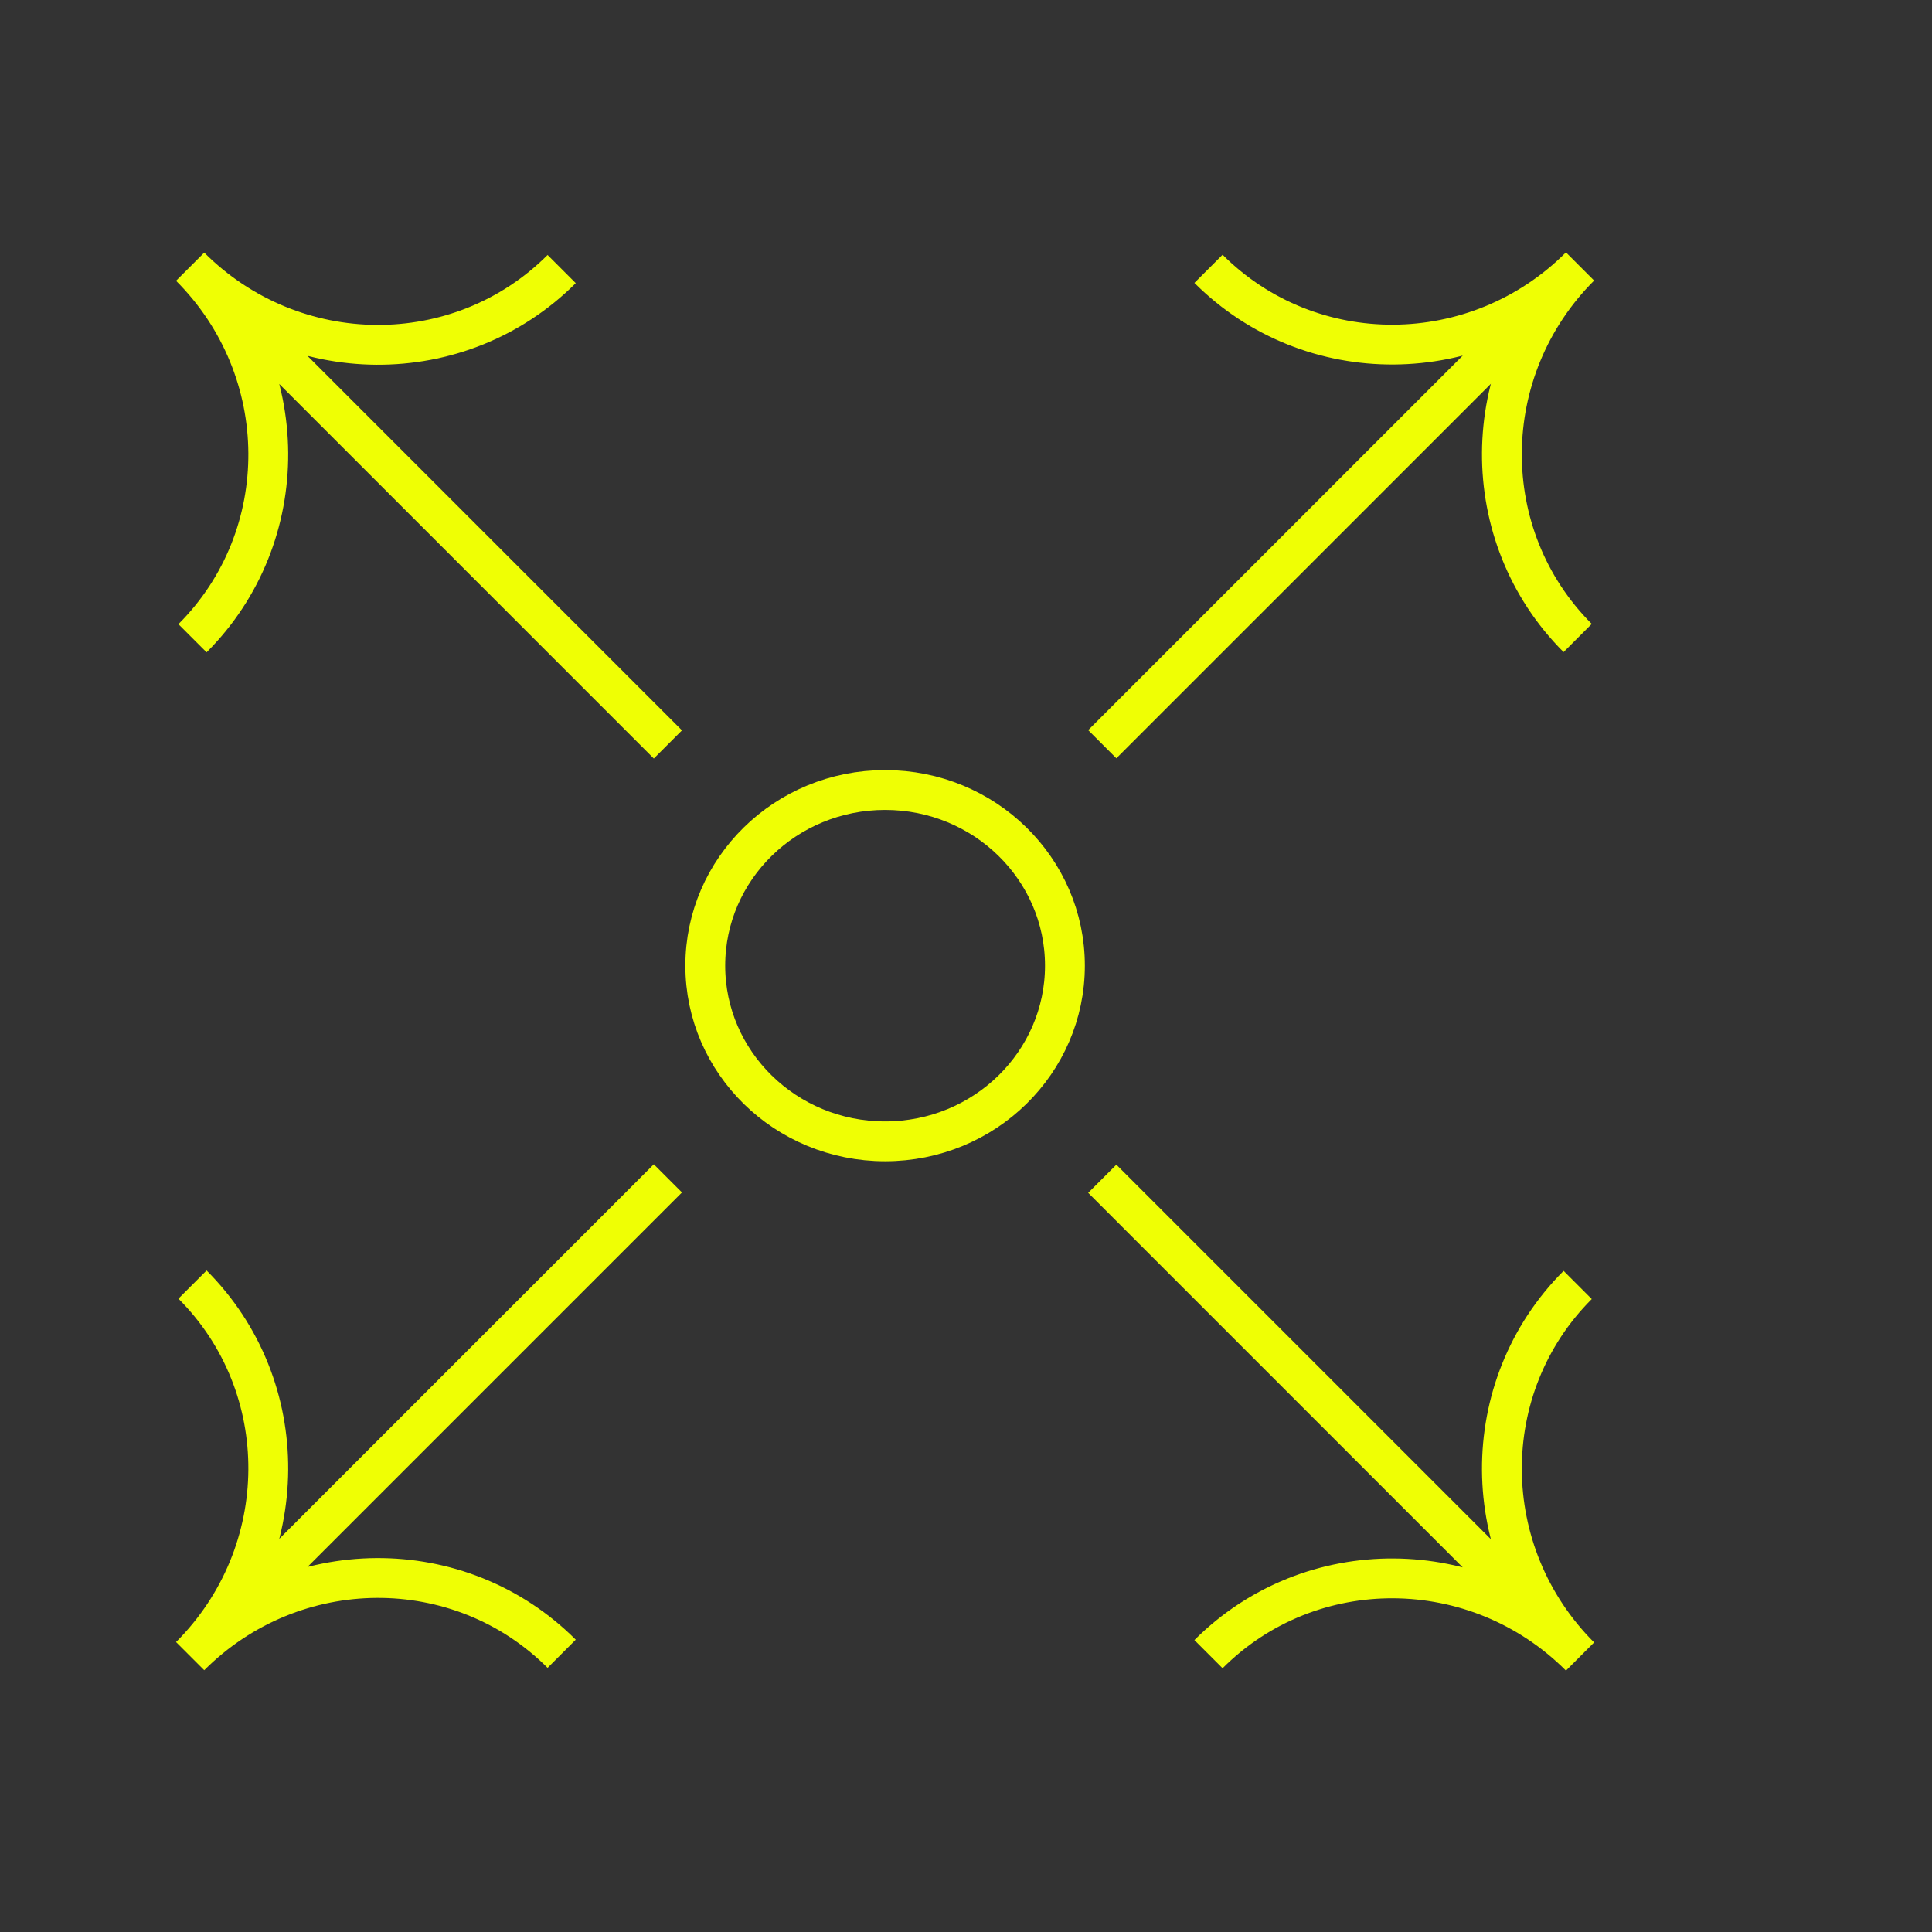
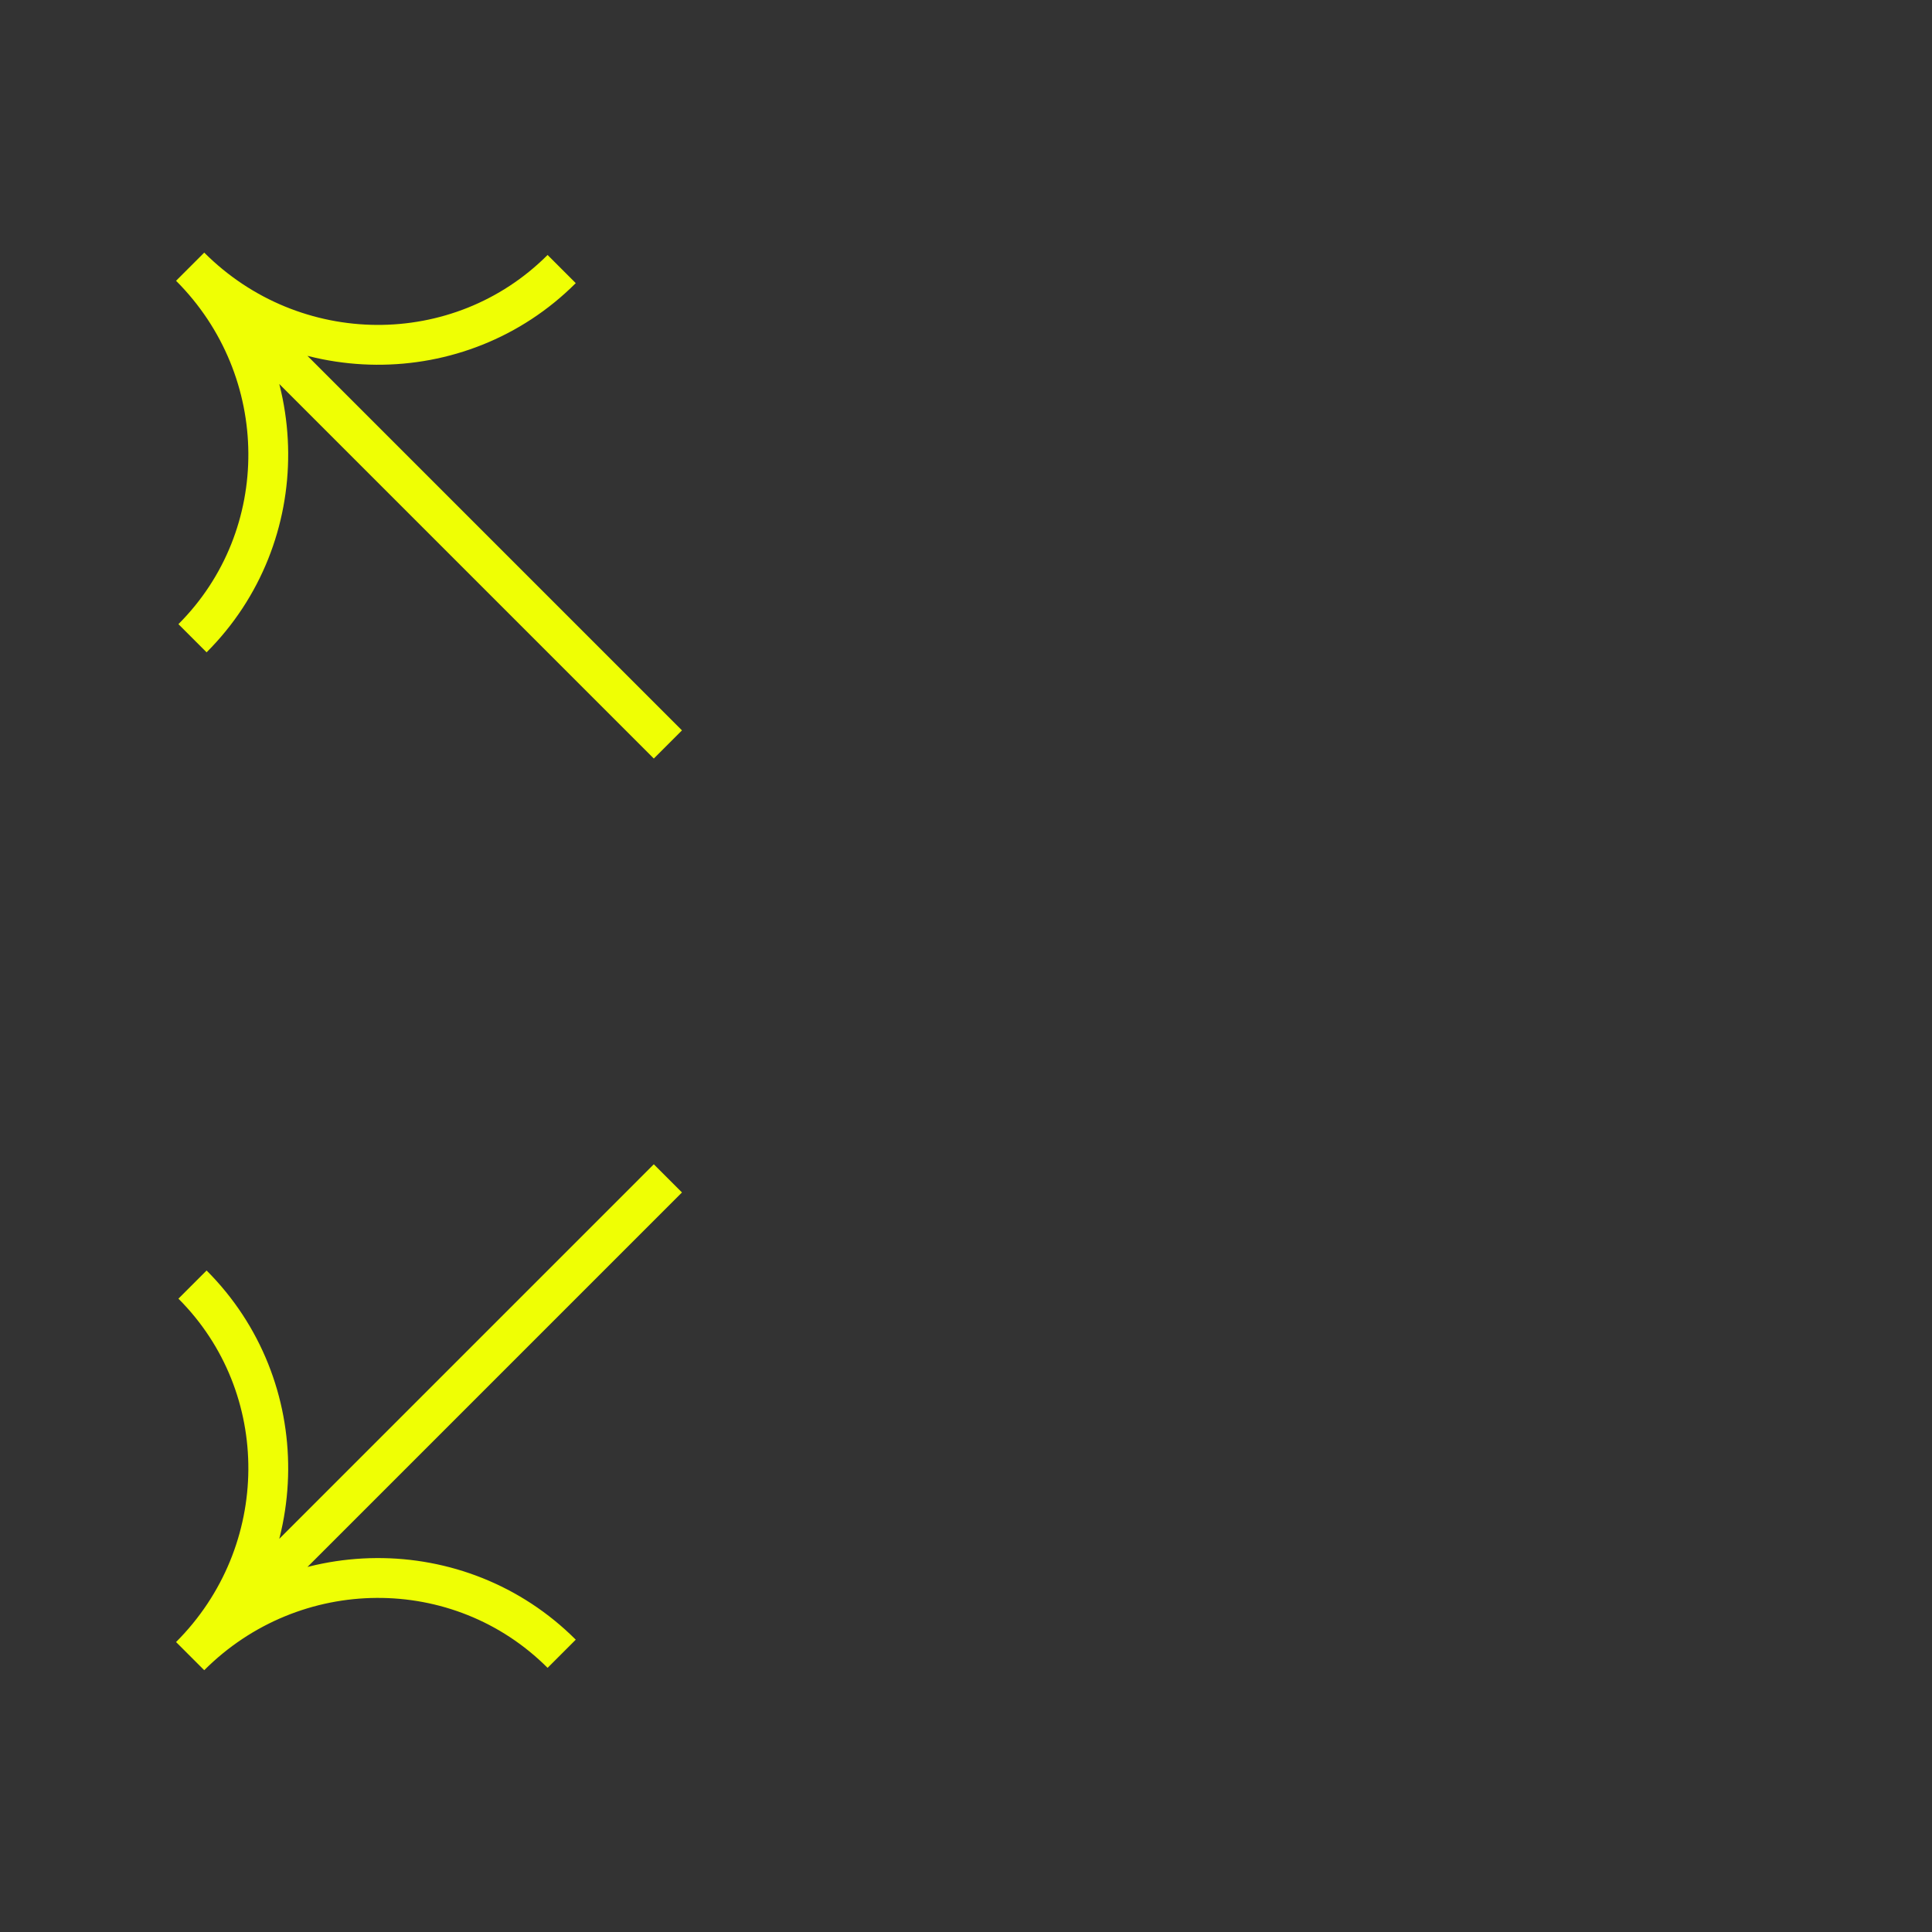
<svg xmlns="http://www.w3.org/2000/svg" width="194" height="194" viewBox="0 0 194 194" fill="none">
  <rect x="0" y="0" width="194" height="194" fill="#333333" stroke="none" />
-   <path d="M106.933 96.967C106.933 106.669 98.889 114.605 88.877 114.605C78.865 114.605 70.82 106.669 70.82 96.967C70.82 87.265 78.865 79.328 88.877 79.328C98.889 79.328 106.933 87.265 106.933 96.967Z" stroke="#EFFF04" stroke-width="4" />
  <path d="M19.093 26.78C29.46 37.148 46.163 37.254 56.4 27.017M19.093 26.78C29.46 37.148 29.567 53.851 19.33 64.088M19.093 26.78L67.066 74.754" stroke="#EFFF04" stroke-width="4" />
-   <path d="M158.657 26.757C148.289 37.124 148.183 53.828 158.42 64.064M158.657 26.757C148.289 37.124 131.586 37.231 121.35 26.994M158.657 26.757L110.684 74.73" stroke="#EFFF04" stroke-width="4" />
-   <path d="M158.657 166.337C148.289 155.969 148.183 139.266 158.42 129.029M158.657 166.337C148.289 155.969 131.586 155.863 121.35 166.1M158.657 166.337L110.684 118.363" stroke="#EFFF04" stroke-width="4" />
  <path d="M19.093 166.298C29.46 155.93 46.163 155.824 56.4 166.061M19.093 166.298C29.46 155.93 29.567 139.227 19.33 128.99M19.093 166.298L67.066 118.324" stroke="#EFFF04" stroke-width="4" />
</svg>